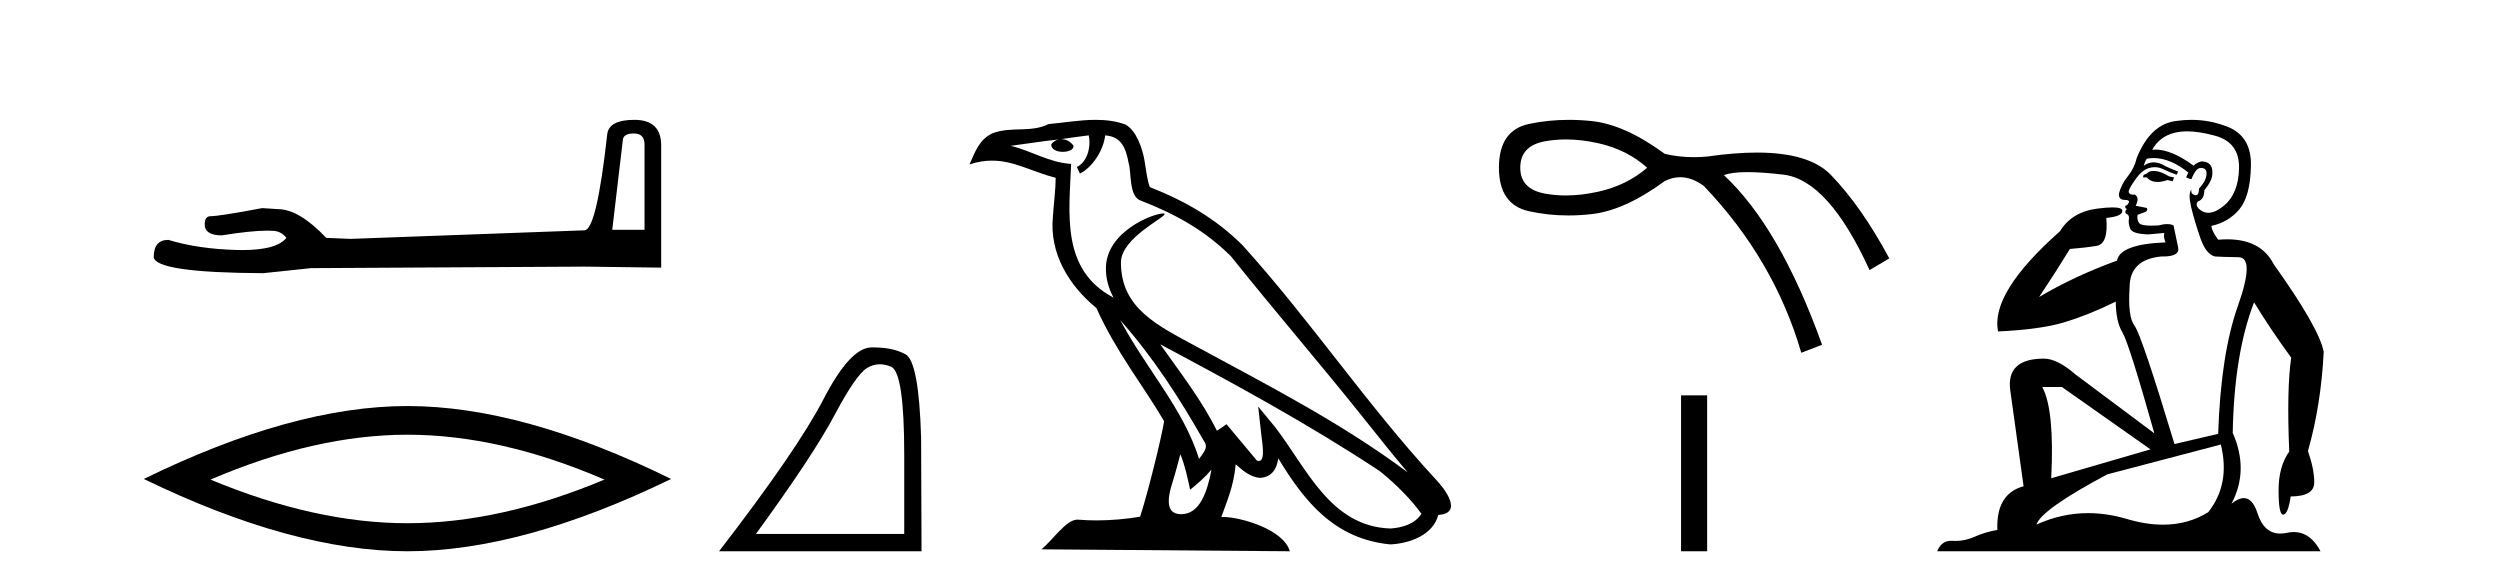
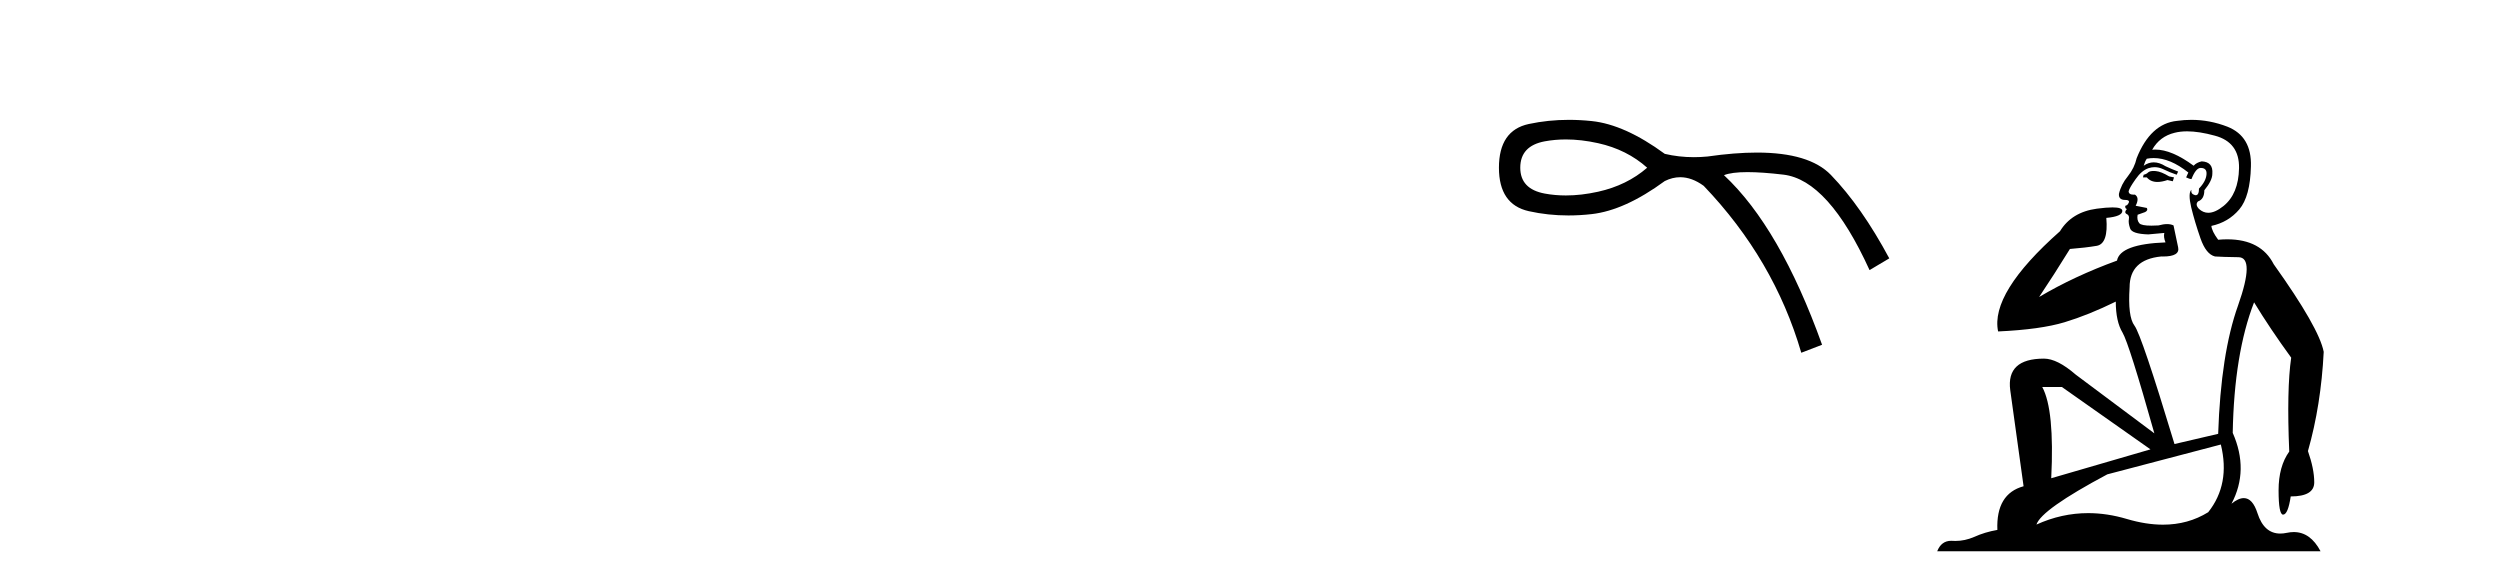
<svg xmlns="http://www.w3.org/2000/svg" width="176.0" height="41.0">
-   <path d="M 44.629 9.396 Q 45.375 9.396 45.375 10.177 L 45.375 16.178 L 43.102 16.178 L 43.848 9.857 Q 43.884 9.396 44.629 9.396 ZM 44.665 8.437 Q 42.854 8.437 42.747 9.467 Q 42.002 16.178 41.149 16.214 L 24.672 16.817 L 22.968 16.746 Q 21.05 14.722 19.559 14.722 Q 19.026 14.687 18.458 14.651 Q 15.44 15.219 14.836 15.219 Q 14.41 15.219 14.41 15.788 Q 14.41 16.569 15.617 16.569 Q 17.691 16.238 18.798 16.238 Q 18.999 16.238 19.168 16.249 Q 19.772 16.249 20.163 16.746 Q 19.47 17.604 17.063 17.604 Q 16.878 17.604 16.683 17.599 Q 13.948 17.528 11.853 16.888 Q 10.823 16.888 10.823 18.096 Q 10.93 19.197 18.529 19.232 L 21.903 18.877 L 41.149 18.77 L 46.547 18.841 L 46.547 10.177 Q 46.511 8.437 44.665 8.437 Z" style="fill:#000000;stroke:none" />
-   <path d="M 28.685 30.604 Q 35.223 30.604 42.551 33.763 Q 35.223 36.835 28.685 36.835 Q 22.191 36.835 14.819 33.763 Q 22.191 30.604 28.685 30.604 ZM 28.685 28.585 Q 20.611 28.585 10.124 33.719 Q 20.611 38.809 28.685 38.809 Q 36.759 38.809 47.246 33.719 Q 36.803 28.585 28.685 28.585 Z" style="fill:#000000;stroke:none" />
-   <path d="M 61.94 25.645 Q 62.324 25.645 62.735 25.819 Q 63.658 26.21 63.658 32.025 L 63.658 37.59 L 53.216 37.59 Q 57.249 32.056 58.749 29.227 Q 60.25 26.398 61.032 25.913 Q 61.464 25.645 61.94 25.645 ZM 61.496 24.458 Q 61.413 24.458 61.329 24.459 Q 59.844 24.491 57.983 28.086 Q 56.123 31.681 50.621 38.809 L 64.877 38.809 L 64.846 30.806 Q 64.689 25.46 63.751 24.944 Q 62.867 24.458 61.496 24.458 Z" style="fill:#000000;stroke:none" />
-   <path d="M 78.867 22.54 L 78.867 22.54 C 81.161 25.118 83.061 28.06 84.754 31.048 C 85.109 31.486 84.709 31.888 84.415 32.305 C 83.3 28.763 80.733 26.03 78.867 22.54 ZM 76.646 9.529 C 76.838 10.422 76.485 11.451 75.809 11.755 L 76.025 12.217 C 76.87 11.815 77.683 10.612 77.804 9.532 C 78.958 9.601 79.274 10.47 79.455 11.479 C 79.671 12.168 79.452 13.841 80.325 14.13 C 82.905 15.129 84.878 16.285 86.648 18.031 C 89.703 21.852 92.896 25.552 95.95 29.376 C 97.137 30.865 98.223 32.228 99.104 33.257 C 94.465 29.789 89.281 27.136 84.196 24.38 C 81.493 22.911 78.914 21.71 78.914 18.477 C 78.914 16.738 82.118 15.281 81.986 15.055 C 81.975 15.035 81.938 15.026 81.879 15.026 C 81.221 15.026 77.855 16.274 77.855 18.907 C 77.855 19.637 78.05 20.313 78.389 20.944 C 78.384 20.944 78.379 20.943 78.374 20.943 C 74.681 18.986 75.267 15.028 75.41 11.538 C 73.876 11.453 72.612 10.616 71.154 10.267 C 72.285 10.121 73.411 9.933 74.545 9.816 L 74.545 9.816 C 74.332 9.858 74.137 9.982 74.008 10.154 C 73.99 10.526 74.41 10.69 74.82 10.69 C 75.221 10.69 75.611 10.534 75.573 10.264 C 75.392 9.982 75.062 9.799 74.725 9.799 C 74.715 9.799 74.705 9.799 74.695 9.799 C 75.259 9.719 76.01 9.599 76.646 9.529 ZM 83.097 31.976 C 83.427 32.78 83.599 33.632 83.786 34.476 C 84.324 34.04 84.846 33.593 85.287 33.06 L 85.287 33.06 C 84.999 34.623 84.463 36.199 83.161 36.199 C 82.374 36.199 82.009 35.667 82.514 34.054 C 82.752 33.293 82.942 32.566 83.097 31.976 ZM 81.683 24.242 L 81.683 24.242 C 86.948 27.047 92.163 29.879 97.143 33.171 C 98.316 34.122 99.361 35.181 100.069 36.172 C 99.599 36.901 98.706 37.152 97.88 37.207 C 93.664 37.06 92.014 32.996 89.788 30.093 L 88.576 28.622 L 88.785 30.507 C 88.8 30.846 89.147 32.452 88.629 32.452 C 88.585 32.452 88.535 32.44 88.477 32.415 L 86.347 29.865 C 86.119 30.015 85.905 30.186 85.67 30.325 C 84.613 28.187 83.066 26.196 81.683 24.242 ZM 77.138 8.437 C 76.031 8.437 74.897 8.636 73.822 8.736 C 72.54 9.361 71.242 8.884 69.897 9.373 C 68.926 9.809 68.654 10.693 68.252 11.576 C 68.824 11.386 69.345 11.308 69.836 11.308 C 71.403 11.308 72.664 12.097 74.32 12.518 C 74.317 13.349 74.187 14.292 74.125 15.242 C 73.868 17.816 75.225 20.076 77.186 21.685 C 78.591 24.814 80.535 27.214 81.954 29.655 C 81.785 30.752 80.765 34.89 80.261 36.376 C 79.276 36.542 78.224 36.636 77.189 36.636 C 76.772 36.636 76.357 36.62 75.951 36.588 C 75.92 36.584 75.888 36.582 75.857 36.582 C 75.058 36.582 74.181 37.945 73.321 38.673 L 90.805 38.809 C 90.36 37.233 87.253 36.397 86.149 36.397 C 86.085 36.397 86.029 36.399 85.979 36.405 C 86.369 35.29 86.855 34.243 86.993 32.686 C 87.481 33.123 88.028 33.595 88.712 33.644 C 89.547 33.582 89.886 33.011 89.991 32.267 C 91.883 35.396 93.999 37.951 97.88 38.327 C 99.221 38.261 100.892 37.675 101.254 36.25 C 103.032 36.149 101.728 34.416 101.068 33.737 C 96.227 28.498 92.232 22.517 87.449 17.238 C 85.607 15.421 83.527 14.192 80.951 13.173 C 80.76 12.702 80.697 12.032 80.572 11.295 C 80.436 10.491 80.007 9.174 79.223 8.765 C 78.554 8.519 77.852 8.437 77.138 8.437 Z" style="fill:#000000;stroke:none" />
  <path d="M 110.237 9.817 Q 111.321 9.817 112.508 10.08 Q 114.535 10.531 115.961 11.807 Q 114.535 13.046 112.508 13.497 Q 111.321 13.76 110.237 13.76 Q 109.47 13.76 108.754 13.628 Q 107.027 13.309 107.027 11.807 Q 107.027 10.268 108.754 9.949 Q 109.47 9.817 110.237 9.817 ZM 110.449 8.437 Q 108.991 8.437 107.628 8.729 Q 105.525 9.179 105.525 11.807 Q 105.525 14.398 107.628 14.867 Q 108.975 15.168 110.415 15.168 Q 111.222 15.168 112.057 15.073 Q 114.385 14.81 117.2 12.746 Q 117.741 12.476 118.287 12.476 Q 119.107 12.476 119.941 13.084 Q 124.896 18.264 126.81 24.834 L 128.274 24.271 Q 125.309 16.012 121.367 12.333 Q 121.898 12.117 123.021 12.117 Q 124.042 12.117 125.553 12.295 Q 128.725 12.671 131.616 19.015 L 133.005 18.189 Q 131.052 14.548 128.894 12.314 Q 127.374 10.741 123.686 10.741 Q 122.136 10.741 120.203 11.019 Q 119.718 11.065 119.247 11.065 Q 118.188 11.065 117.2 10.831 Q 114.385 8.767 112.057 8.523 Q 111.239 8.437 110.449 8.437 Z" style="fill:#000000;stroke:none" />
-   <path d="M 118.346 27.833 L 118.346 38.809 L 120.183 38.809 L 120.183 27.833 Z" style="fill:#000000;stroke:none" />
  <path d="M 151.613 12.036 Q 151.359 12.036 151.24 12.129 Q 151.103 12.266 150.915 12.3 L 150.864 12.488 L 151.137 12.488 Q 151.407 12.81 151.885 12.81 Q 152.194 12.81 152.589 12.676 L 152.965 12.761 L 153.05 12.488 L 152.708 12.419 Q 152.145 12.078 151.769 12.044 Q 151.686 12.036 151.613 12.036 ZM 153.972 9.246 Q 154.811 9.246 155.92 9.55 Q 157.662 10.011 157.628 11.839 Q 157.594 13.649 156.535 14.503 Q 155.941 14.98 155.464 14.98 Q 155.103 14.98 154.809 14.708 Q 154.519 14.401 154.741 14.179 Q 155.185 14.025 155.185 13.393 Q 155.749 12.71 155.749 12.232 Q 155.817 11.395 154.997 11.36 Q 154.622 11.446 154.434 11.668 Q 152.891 10.53 151.732 10.53 Q 151.62 10.53 151.513 10.541 L 151.513 10.541 Q 152.042 9.601 153.101 9.345 Q 153.493 9.246 153.972 9.246 ZM 151.619 11.128 Q 152.786 11.128 154.058 12.146 L 153.904 12.488 Q 154.143 12.607 154.28 12.607 Q 154.587 11.822 154.929 11.822 Q 155.373 11.822 155.339 12.266 Q 155.305 12.761 154.809 13.274 Q 154.809 13.743 154.582 13.743 Q 154.552 13.743 154.519 13.735 Q 154.212 13.649 154.28 13.359 L 154.28 13.359 Q 154.024 13.581 154.263 14.606 Q 154.519 15.648 154.912 16.775 Q 155.305 17.902 155.937 18.056 Q 156.432 18.09 157.594 18.107 Q 158.755 18.124 157.559 21.506 Q 156.347 24.888 156.159 30.542 L 153.084 31.26 Q 150.761 23.573 150.266 22.924 Q 149.788 22.292 149.924 20.225 Q 149.924 18.278 152.145 18.056 Q 152.209 18.058 152.27 18.058 Q 153.487 18.058 153.34 17.407 Q 153.204 16.741 153.016 15.87 Q 152.828 15.776 152.563 15.776 Q 152.299 15.776 151.957 15.87 Q 151.684 15.886 151.464 15.886 Q 150.751 15.886 150.608 15.716 Q 150.42 15.494 150.488 15.118 L 151.017 14.93 Q 151.24 14.811 151.137 14.64 L 150.351 14.486 Q 150.642 13.923 150.3 13.701 Q 150.251 13.704 150.207 13.704 Q 149.856 13.704 149.856 13.461 Q 149.924 13.205 150.351 12.607 Q 150.761 12.01 151.257 11.839 Q 151.47 11.768 151.684 11.768 Q 151.983 11.768 152.281 11.907 Q 152.777 12.146 153.238 12.3 L 153.34 12.078 Q 152.931 11.924 152.452 11.702 Q 152.02 11.429 151.624 11.429 Q 151.253 11.429 150.915 11.668 Q 151.017 11.326 151.137 11.173 Q 151.376 11.128 151.619 11.128 ZM 145.159 27.246 L 151.393 31.635 L 144.407 33.668 Q 144.646 28.851 143.775 27.246 ZM 156.347 31.294 Q 157.03 34.078 155.459 36.059 Q 154.041 36.937 152.275 36.937 Q 151.085 36.937 149.736 36.538 Q 148.347 36.124 147.007 36.124 Q 145.137 36.124 143.365 36.93 Q 143.707 35.871 148.353 33.395 L 156.347 31.294 ZM 154.271 8.437 Q 153.775 8.437 153.272 8.508 Q 151.393 8.696 150.42 11.138 Q 150.266 11.822 149.805 12.402 Q 149.326 12.983 149.173 13.649 Q 149.139 14.076 149.617 14.076 Q 150.078 14.076 149.736 14.452 Q 149.6 14.452 149.617 14.572 Q 149.634 14.708 149.736 14.708 Q 149.514 14.965 149.719 15.067 Q 149.924 15.152 149.873 15.426 Q 149.822 15.682 149.958 16.075 Q 150.078 16.468 151.24 16.502 L 152.367 16.399 L 152.367 16.399 Q 152.299 16.69 152.452 17.065 Q 149.258 17.185 149.036 18.347 Q 146.03 19.44 143.553 20.909 Q 144.595 19.354 145.722 17.527 Q 146.816 17.441 147.618 17.305 Q 148.438 17.151 148.285 15.34 Q 149.412 15.238 149.412 14.845 Q 149.412 14.601 148.719 14.601 Q 148.297 14.601 147.618 14.691 Q 145.842 14.93 145.022 16.28 Q 140.103 20.635 140.667 23.334 Q 143.656 23.197 145.347 22.685 Q 147.038 22.173 148.951 21.233 Q 148.951 22.634 149.429 23.42 Q 149.89 24.205 151.667 30.508 L 146.132 26.374 Q 144.834 25.247 143.895 25.247 Q 141.23 25.247 141.521 27.468 L 142.46 34.232 Q 140.513 34.761 140.615 37.306 Q 139.727 37.46 138.976 37.802 Q 138.326 38.082 137.665 38.082 Q 137.56 38.082 137.455 38.075 Q 137.408 38.072 137.363 38.072 Q 136.668 38.072 136.379 38.809 L 163.367 38.809 Q 162.655 37.457 161.481 37.457 Q 161.246 37.457 160.993 37.511 Q 160.75 37.563 160.532 37.563 Q 159.385 37.563 158.926 36.128 Q 158.586 35.067 157.964 35.067 Q 157.584 35.067 157.098 35.461 Q 158.345 33.104 157.184 30.474 Q 157.286 24.888 158.687 21.284 Q 159.797 23.112 161.3 25.179 Q 160.976 27.399 161.163 31.789 Q 160.412 32.831 160.412 34.522 Q 160.412 36.23 160.73 36.23 Q 160.733 36.23 160.736 36.23 Q 161.078 36.213 161.266 34.949 Q 162.923 34.949 162.923 33.958 Q 162.923 33.019 162.479 31.755 Q 163.401 28.527 163.589 24.769 Q 163.264 23.078 160.07 18.603 Q 159.178 16.848 156.799 16.848 Q 156.491 16.848 156.159 16.878 Q 155.715 16.28 155.681 15.904 Q 156.876 15.648 157.645 14.742 Q 158.413 13.837 158.465 11.719 Q 158.533 9.601 156.808 8.918 Q 155.562 8.437 154.271 8.437 Z" style="fill:#000000;stroke:none" />
</svg>